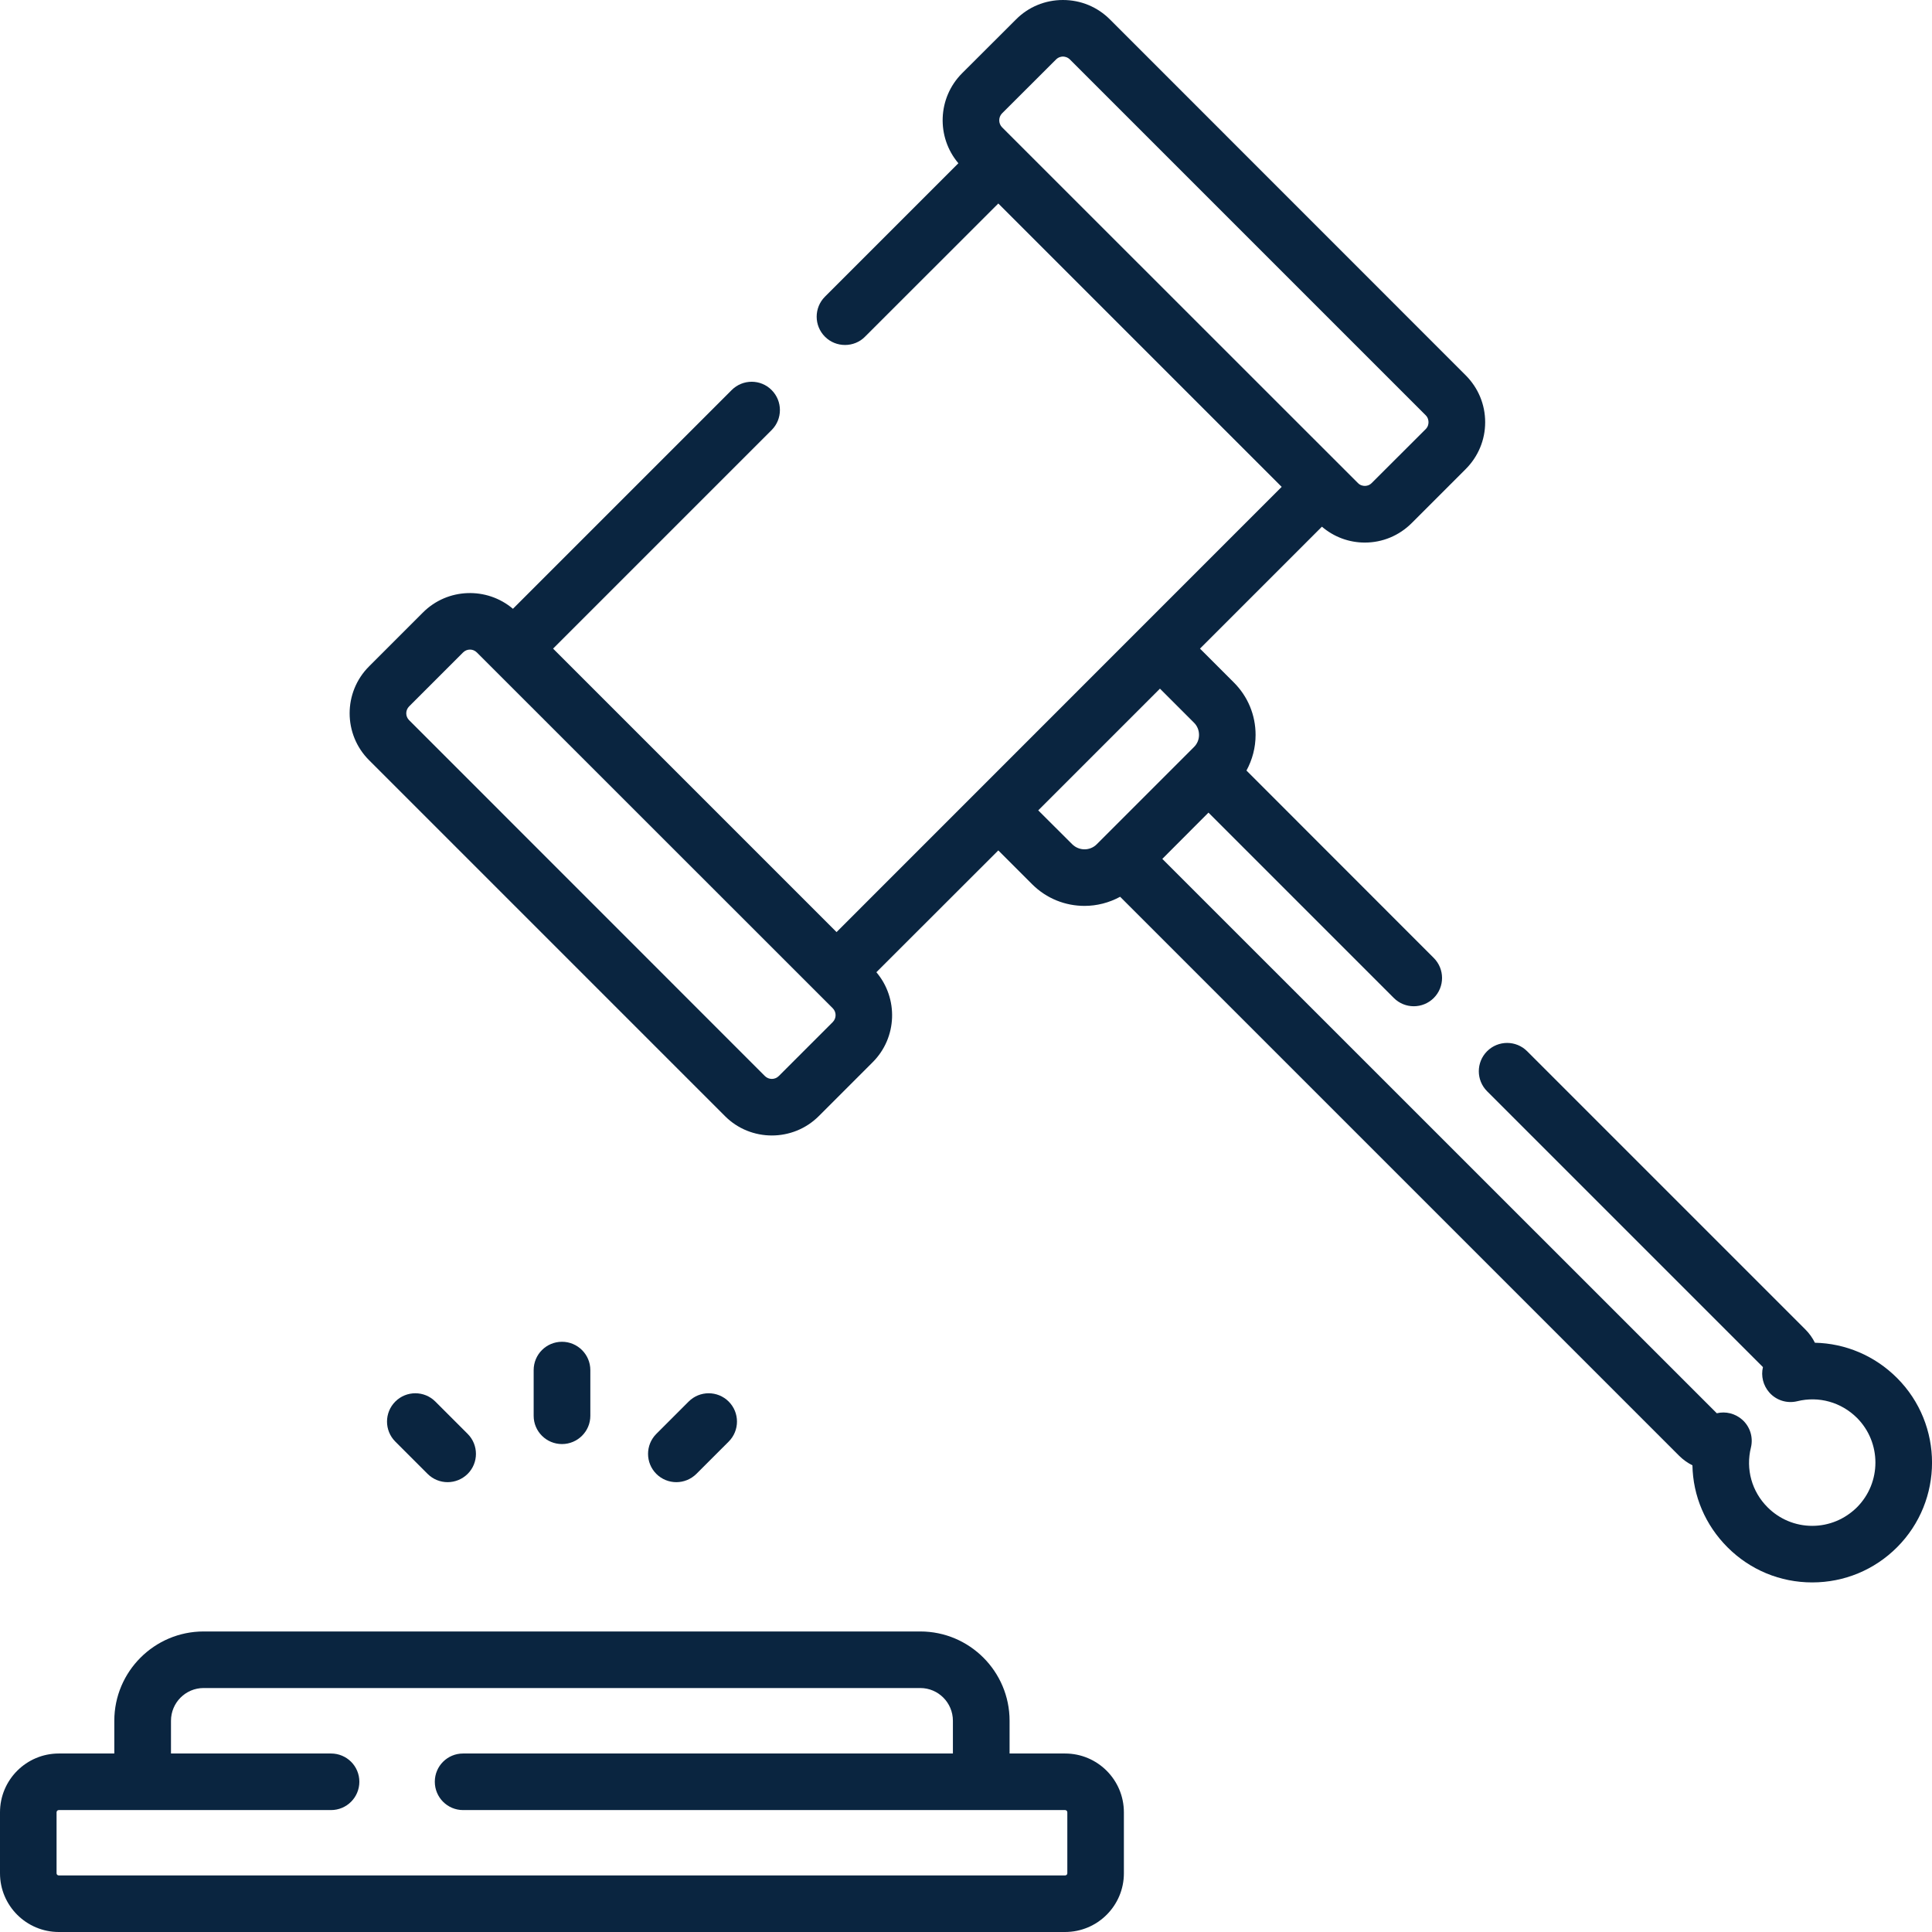
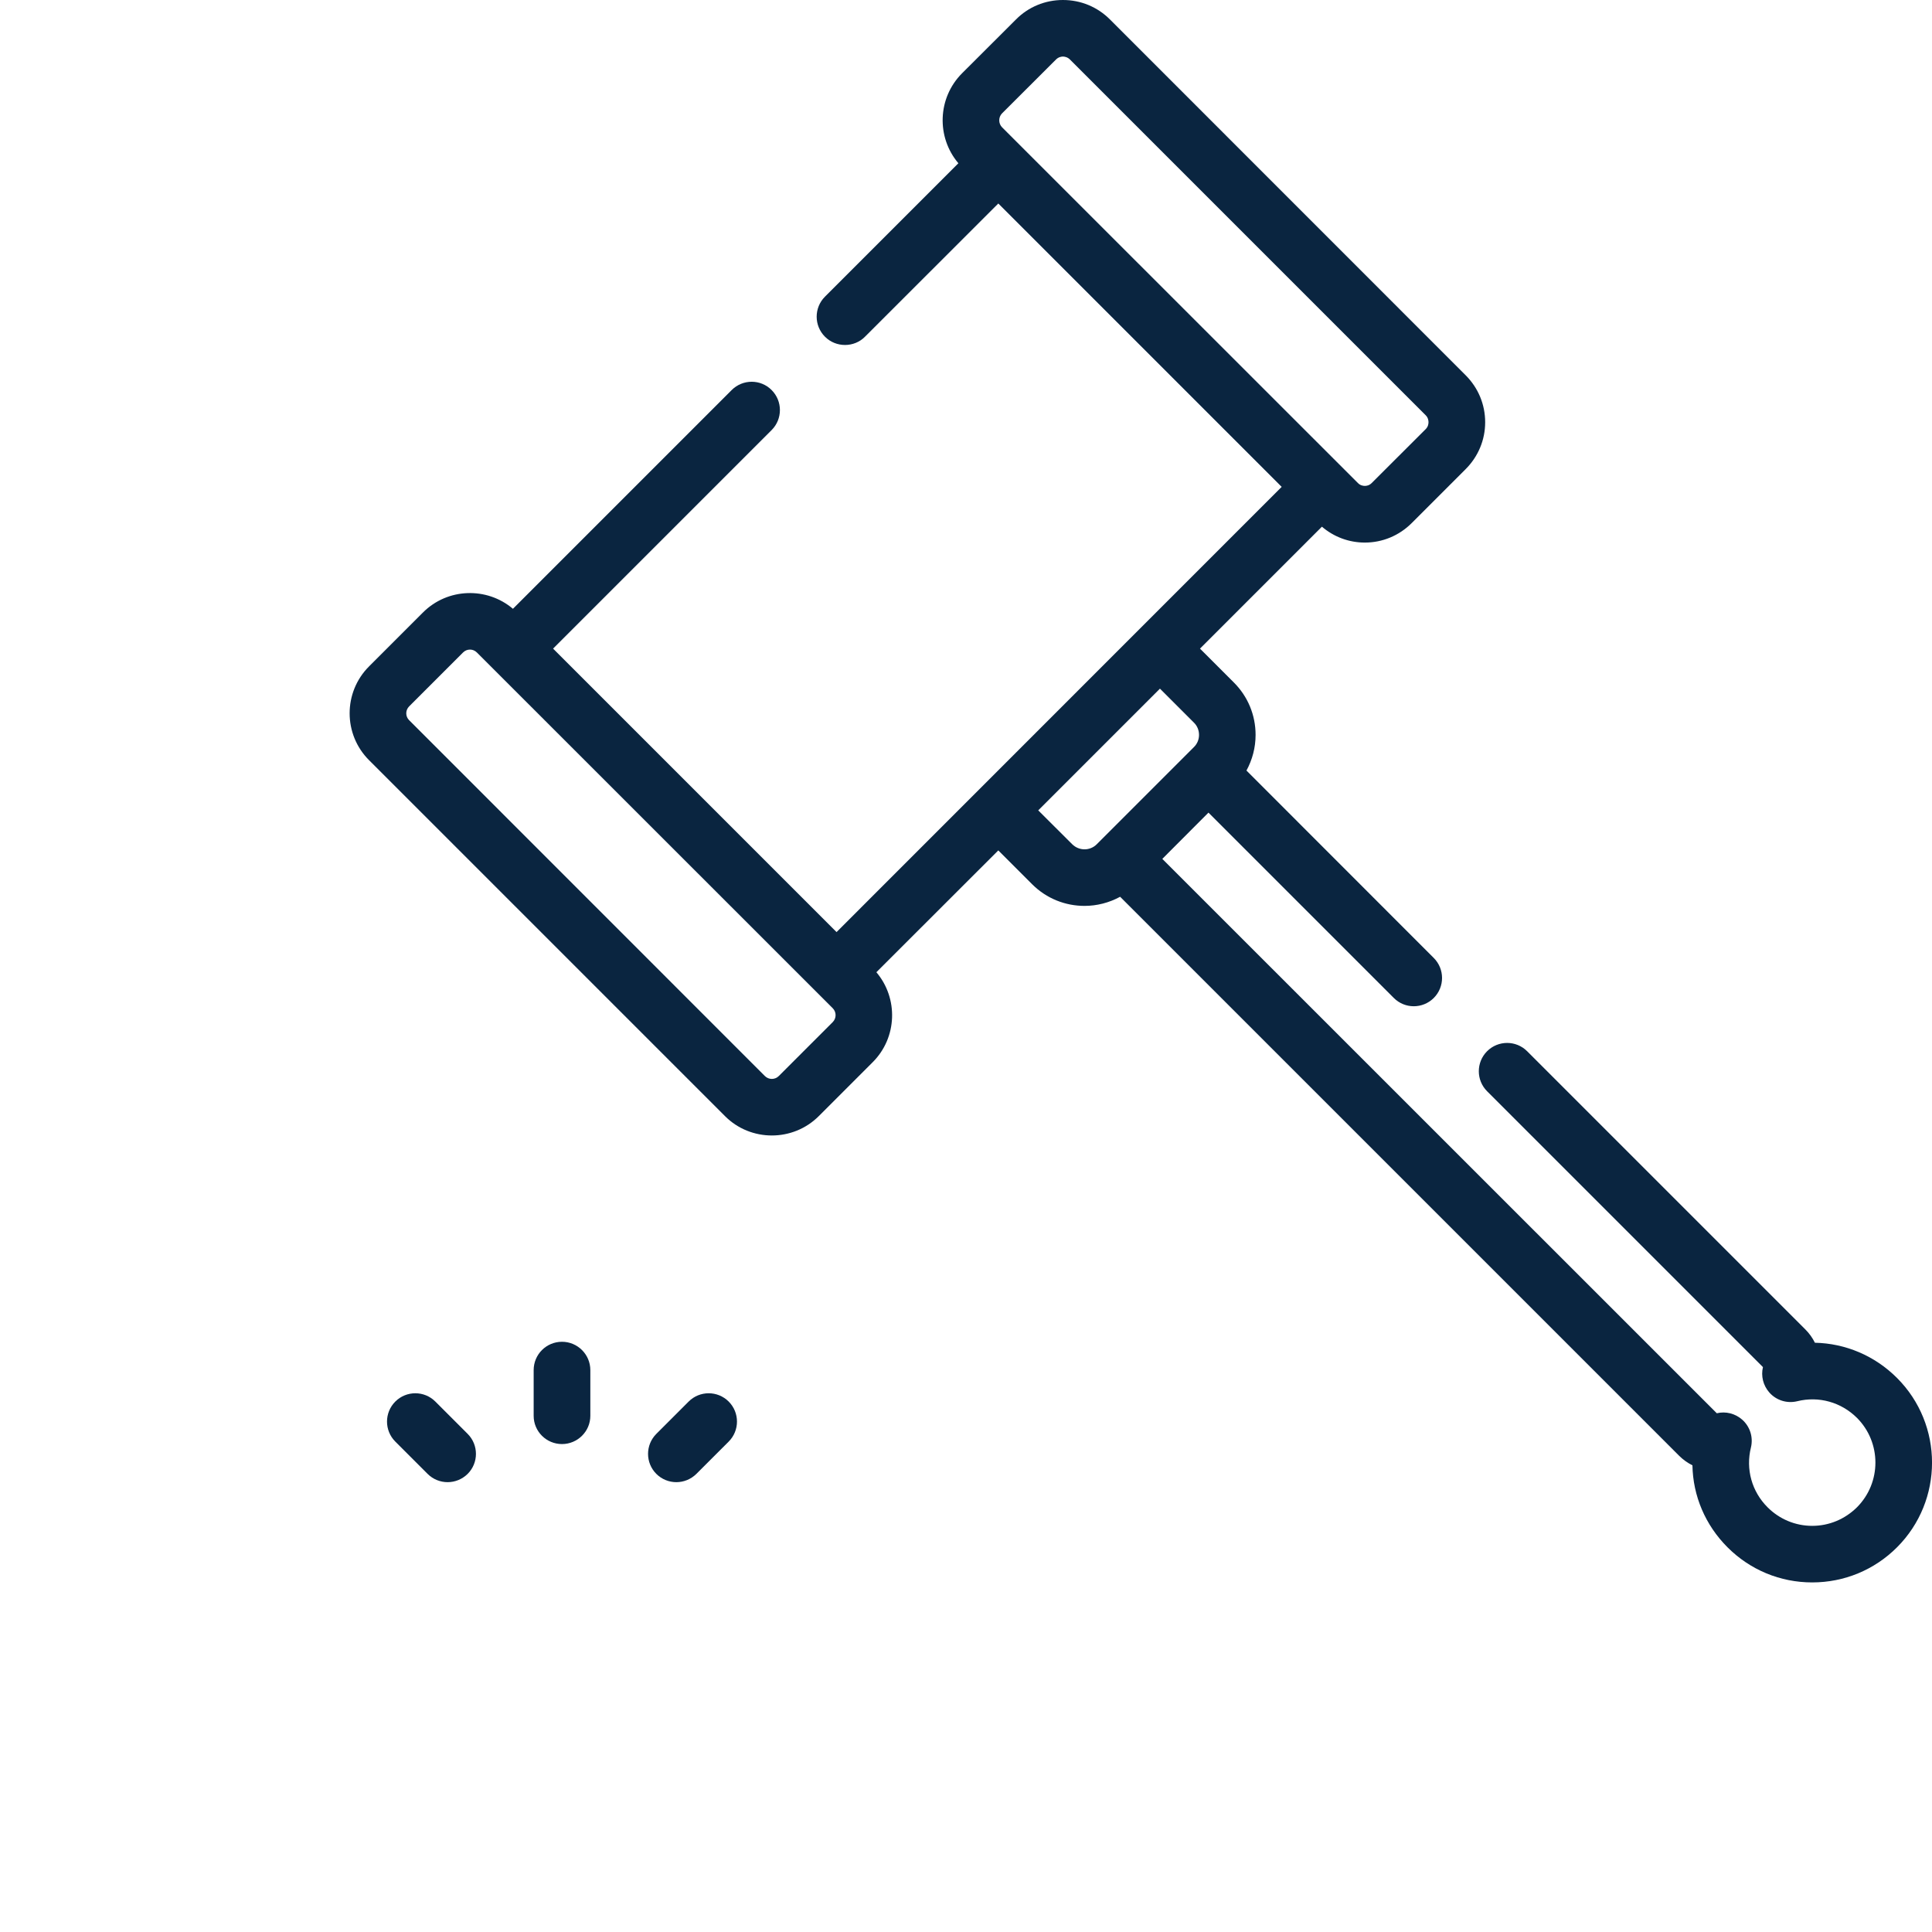
<svg xmlns="http://www.w3.org/2000/svg" width="18" height="18" viewBox="0 0 18 18" fill="none">
  <g clip-path="url(#clip0_38476_8434)">
    <path d="M17.674 12.838C17.466 12.63 17.193 12.516 16.909 12.51C16.887 12.465 16.857 12.423 16.82 12.386L14.228 9.794C14.125 9.691 13.958 9.691 13.855 9.794C13.752 9.897 13.752 10.064 13.855 10.167L16.425 12.737C16.405 12.82 16.427 12.908 16.484 12.973C16.549 13.047 16.649 13.078 16.744 13.055C16.946 13.005 17.154 13.064 17.301 13.21C17.53 13.44 17.53 13.813 17.301 14.043C17.189 14.154 17.041 14.216 16.884 14.216C16.727 14.216 16.579 14.154 16.468 14.043C16.321 13.896 16.263 13.688 16.313 13.486C16.336 13.391 16.305 13.291 16.231 13.226C16.166 13.169 16.078 13.147 15.995 13.167L10.829 8.002L11.259 7.571L12.986 9.298C13.037 9.349 13.104 9.375 13.172 9.375C13.239 9.375 13.307 9.349 13.358 9.298C13.461 9.195 13.461 9.028 13.358 8.925L11.613 7.179C11.668 7.078 11.698 6.965 11.698 6.847C11.698 6.662 11.626 6.489 11.496 6.359L11.18 6.043L12.316 4.907C12.427 5.002 12.567 5.055 12.716 5.055C12.881 5.055 13.036 4.99 13.153 4.873L13.655 4.371C13.772 4.254 13.837 4.099 13.837 3.934C13.837 3.768 13.772 3.613 13.655 3.496L10.341 0.181C10.224 0.064 10.069 0 9.903 0C9.738 0 9.582 0.064 9.466 0.181L8.963 0.683C8.734 0.913 8.723 1.278 8.929 1.521L7.686 2.764C7.583 2.867 7.583 3.034 7.686 3.137C7.738 3.189 7.805 3.214 7.873 3.214C7.94 3.214 8.008 3.189 8.059 3.137L9.301 1.896L11.941 4.536L7.794 8.684L5.153 6.043L7.189 4.007C7.292 3.904 7.292 3.737 7.189 3.634C7.087 3.531 6.92 3.531 6.817 3.634L4.779 5.672C4.536 5.466 4.17 5.477 3.941 5.706L3.439 6.208C3.197 6.449 3.197 6.842 3.439 7.083L6.754 10.398C6.874 10.519 7.033 10.579 7.191 10.579C7.35 10.579 7.508 10.519 7.629 10.398L8.131 9.896C8.36 9.667 8.371 9.301 8.165 9.058L9.301 7.923L9.616 8.238C9.751 8.373 9.927 8.44 10.104 8.44C10.219 8.44 10.333 8.411 10.436 8.355L15.643 13.562C15.68 13.599 15.722 13.629 15.768 13.652C15.773 13.936 15.887 14.208 16.095 14.416C16.306 14.627 16.586 14.743 16.884 14.743C17.182 14.743 17.463 14.627 17.674 14.416C18.109 13.981 18.109 13.273 17.674 12.838ZM9.336 1.056L9.839 0.554C9.862 0.531 9.889 0.527 9.903 0.527C9.917 0.527 9.945 0.531 9.968 0.554L13.283 3.869C13.306 3.892 13.309 3.919 13.309 3.934C13.309 3.948 13.306 3.975 13.283 3.998L12.78 4.5C12.757 4.524 12.73 4.527 12.716 4.527C12.702 4.527 12.674 4.524 12.651 4.5L9.336 1.186C9.301 1.15 9.301 1.092 9.336 1.056ZM7.758 9.523L7.256 10.025C7.22 10.061 7.162 10.061 7.126 10.025L3.812 6.71C3.776 6.675 3.776 6.617 3.812 6.581L4.314 6.079C4.332 6.061 4.355 6.052 4.379 6.052C4.402 6.052 4.425 6.061 4.443 6.079L7.758 9.393C7.794 9.429 7.794 9.487 7.758 9.523ZM9.989 7.865L9.673 7.55L10.807 6.416L11.123 6.732C11.154 6.762 11.171 6.803 11.171 6.847C11.171 6.89 11.154 6.931 11.123 6.961C11.123 6.961 10.27 7.815 10.269 7.815C10.269 7.815 10.219 7.865 10.219 7.865C10.156 7.929 10.053 7.929 9.989 7.865Z" fill="#0A2540" />
-     <path d="M9.923 16.337H9.406V16.032C9.406 15.573 9.033 15.2 8.574 15.2H1.897C1.439 15.2 1.065 15.573 1.065 16.032V16.337H0.548C0.246 16.337 0 16.582 0 16.885V17.453C0 17.755 0.246 18 0.548 18H9.923C10.225 18 10.471 17.755 10.471 17.453V16.885C10.471 16.582 10.225 16.337 9.923 16.337ZM9.944 17.453C9.944 17.464 9.935 17.473 9.923 17.473H0.548C0.536 17.473 0.527 17.464 0.527 17.453V16.885C0.527 16.873 0.536 16.864 0.548 16.864H3.084C3.23 16.864 3.348 16.746 3.348 16.6C3.348 16.454 3.23 16.337 3.084 16.337H1.593V16.032C1.593 15.864 1.729 15.727 1.897 15.727H8.574C8.742 15.727 8.878 15.864 8.878 16.032V16.337H4.314C4.169 16.337 4.051 16.454 4.051 16.6C4.051 16.746 4.169 16.864 4.314 16.864H9.923C9.935 16.864 9.944 16.873 9.944 16.885V17.453H9.944Z" fill="#0A2540" />
    <path d="M5.5 13.191V12.765C5.5 12.619 5.381 12.501 5.236 12.501C5.09 12.501 4.972 12.619 4.972 12.765V13.191C4.972 13.336 5.09 13.454 5.236 13.454C5.381 13.454 5.5 13.336 5.5 13.191Z" fill="#0A2540" />
    <path d="M6.488 13.732L6.789 13.431C6.892 13.328 6.892 13.161 6.789 13.058C6.686 12.955 6.519 12.955 6.416 13.058L6.115 13.359C6.012 13.462 6.012 13.629 6.115 13.732C6.166 13.783 6.234 13.809 6.301 13.809C6.369 13.809 6.436 13.783 6.488 13.732Z" fill="#0A2540" />
    <path d="M4.17 13.809C4.238 13.809 4.305 13.783 4.357 13.732C4.46 13.629 4.46 13.462 4.357 13.359L4.056 13.058C3.953 12.955 3.786 12.955 3.683 13.058C3.58 13.161 3.58 13.328 3.683 13.431L3.984 13.732C4.035 13.783 4.103 13.809 4.17 13.809Z" fill="#0A2540" />
  </g>
  <defs>
    <clipPath id="clip0_38476_8434">
      <rect width="18" height="18" fill="white" />
    </clipPath>
  </defs>
</svg>